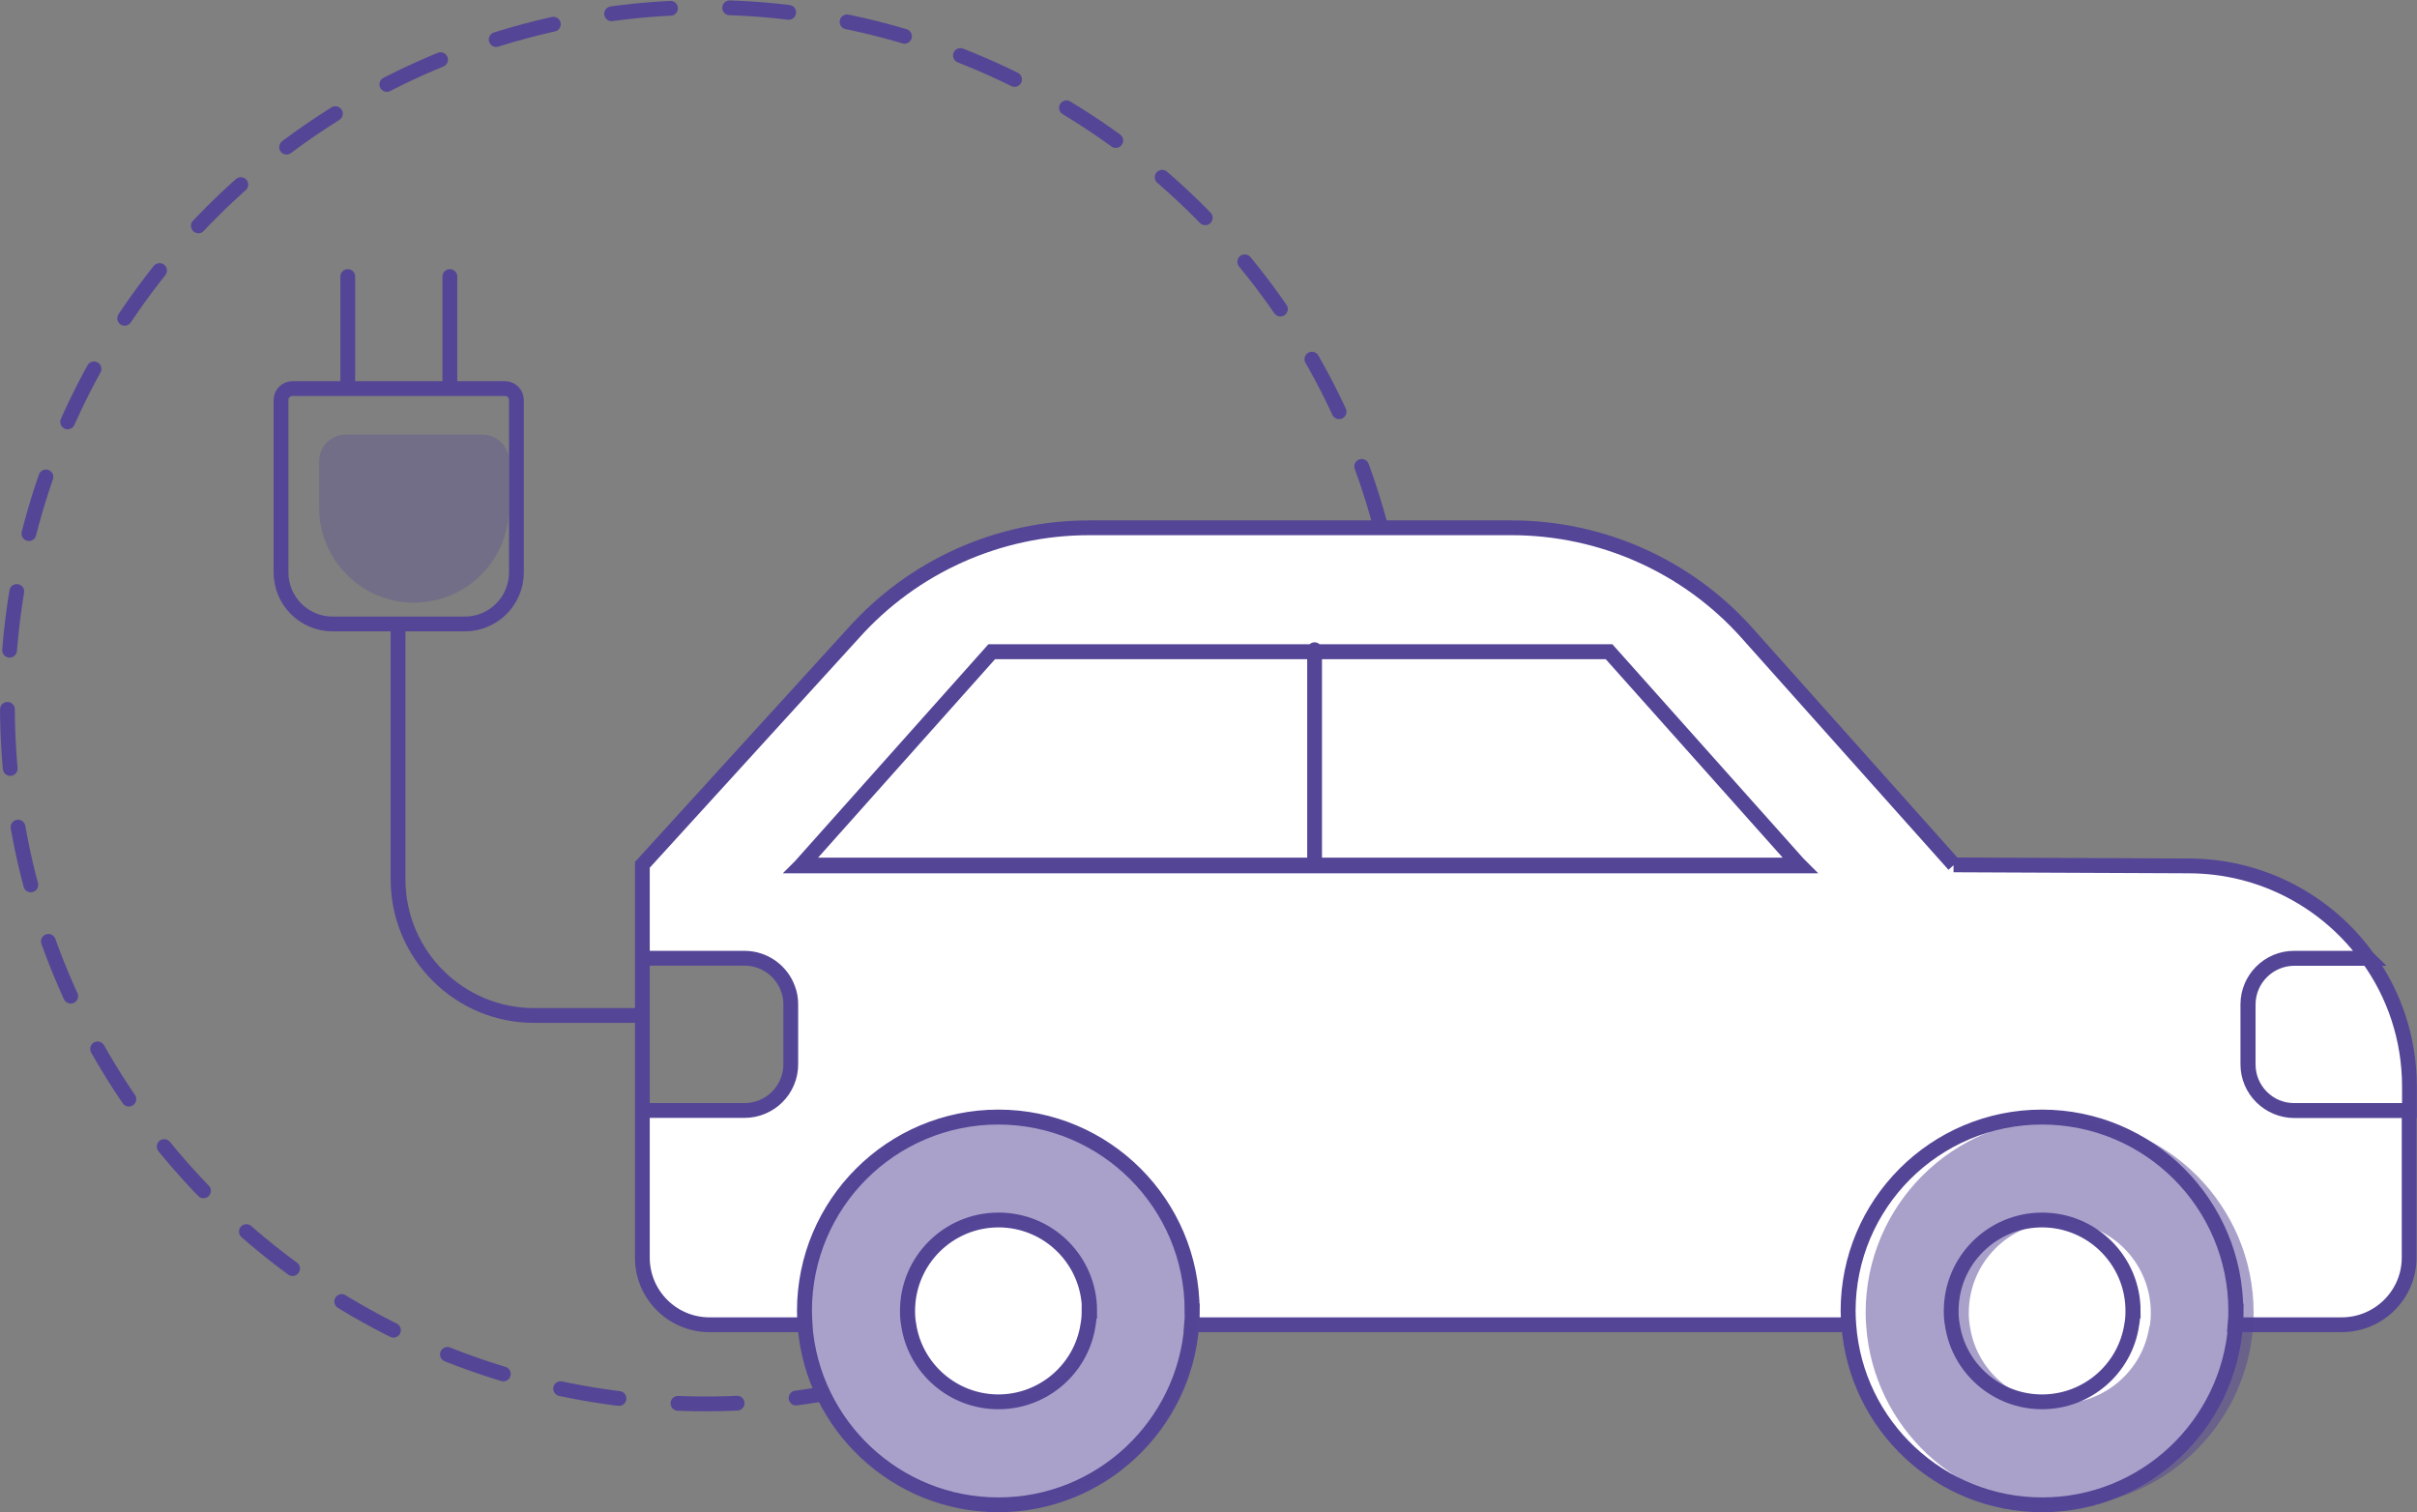
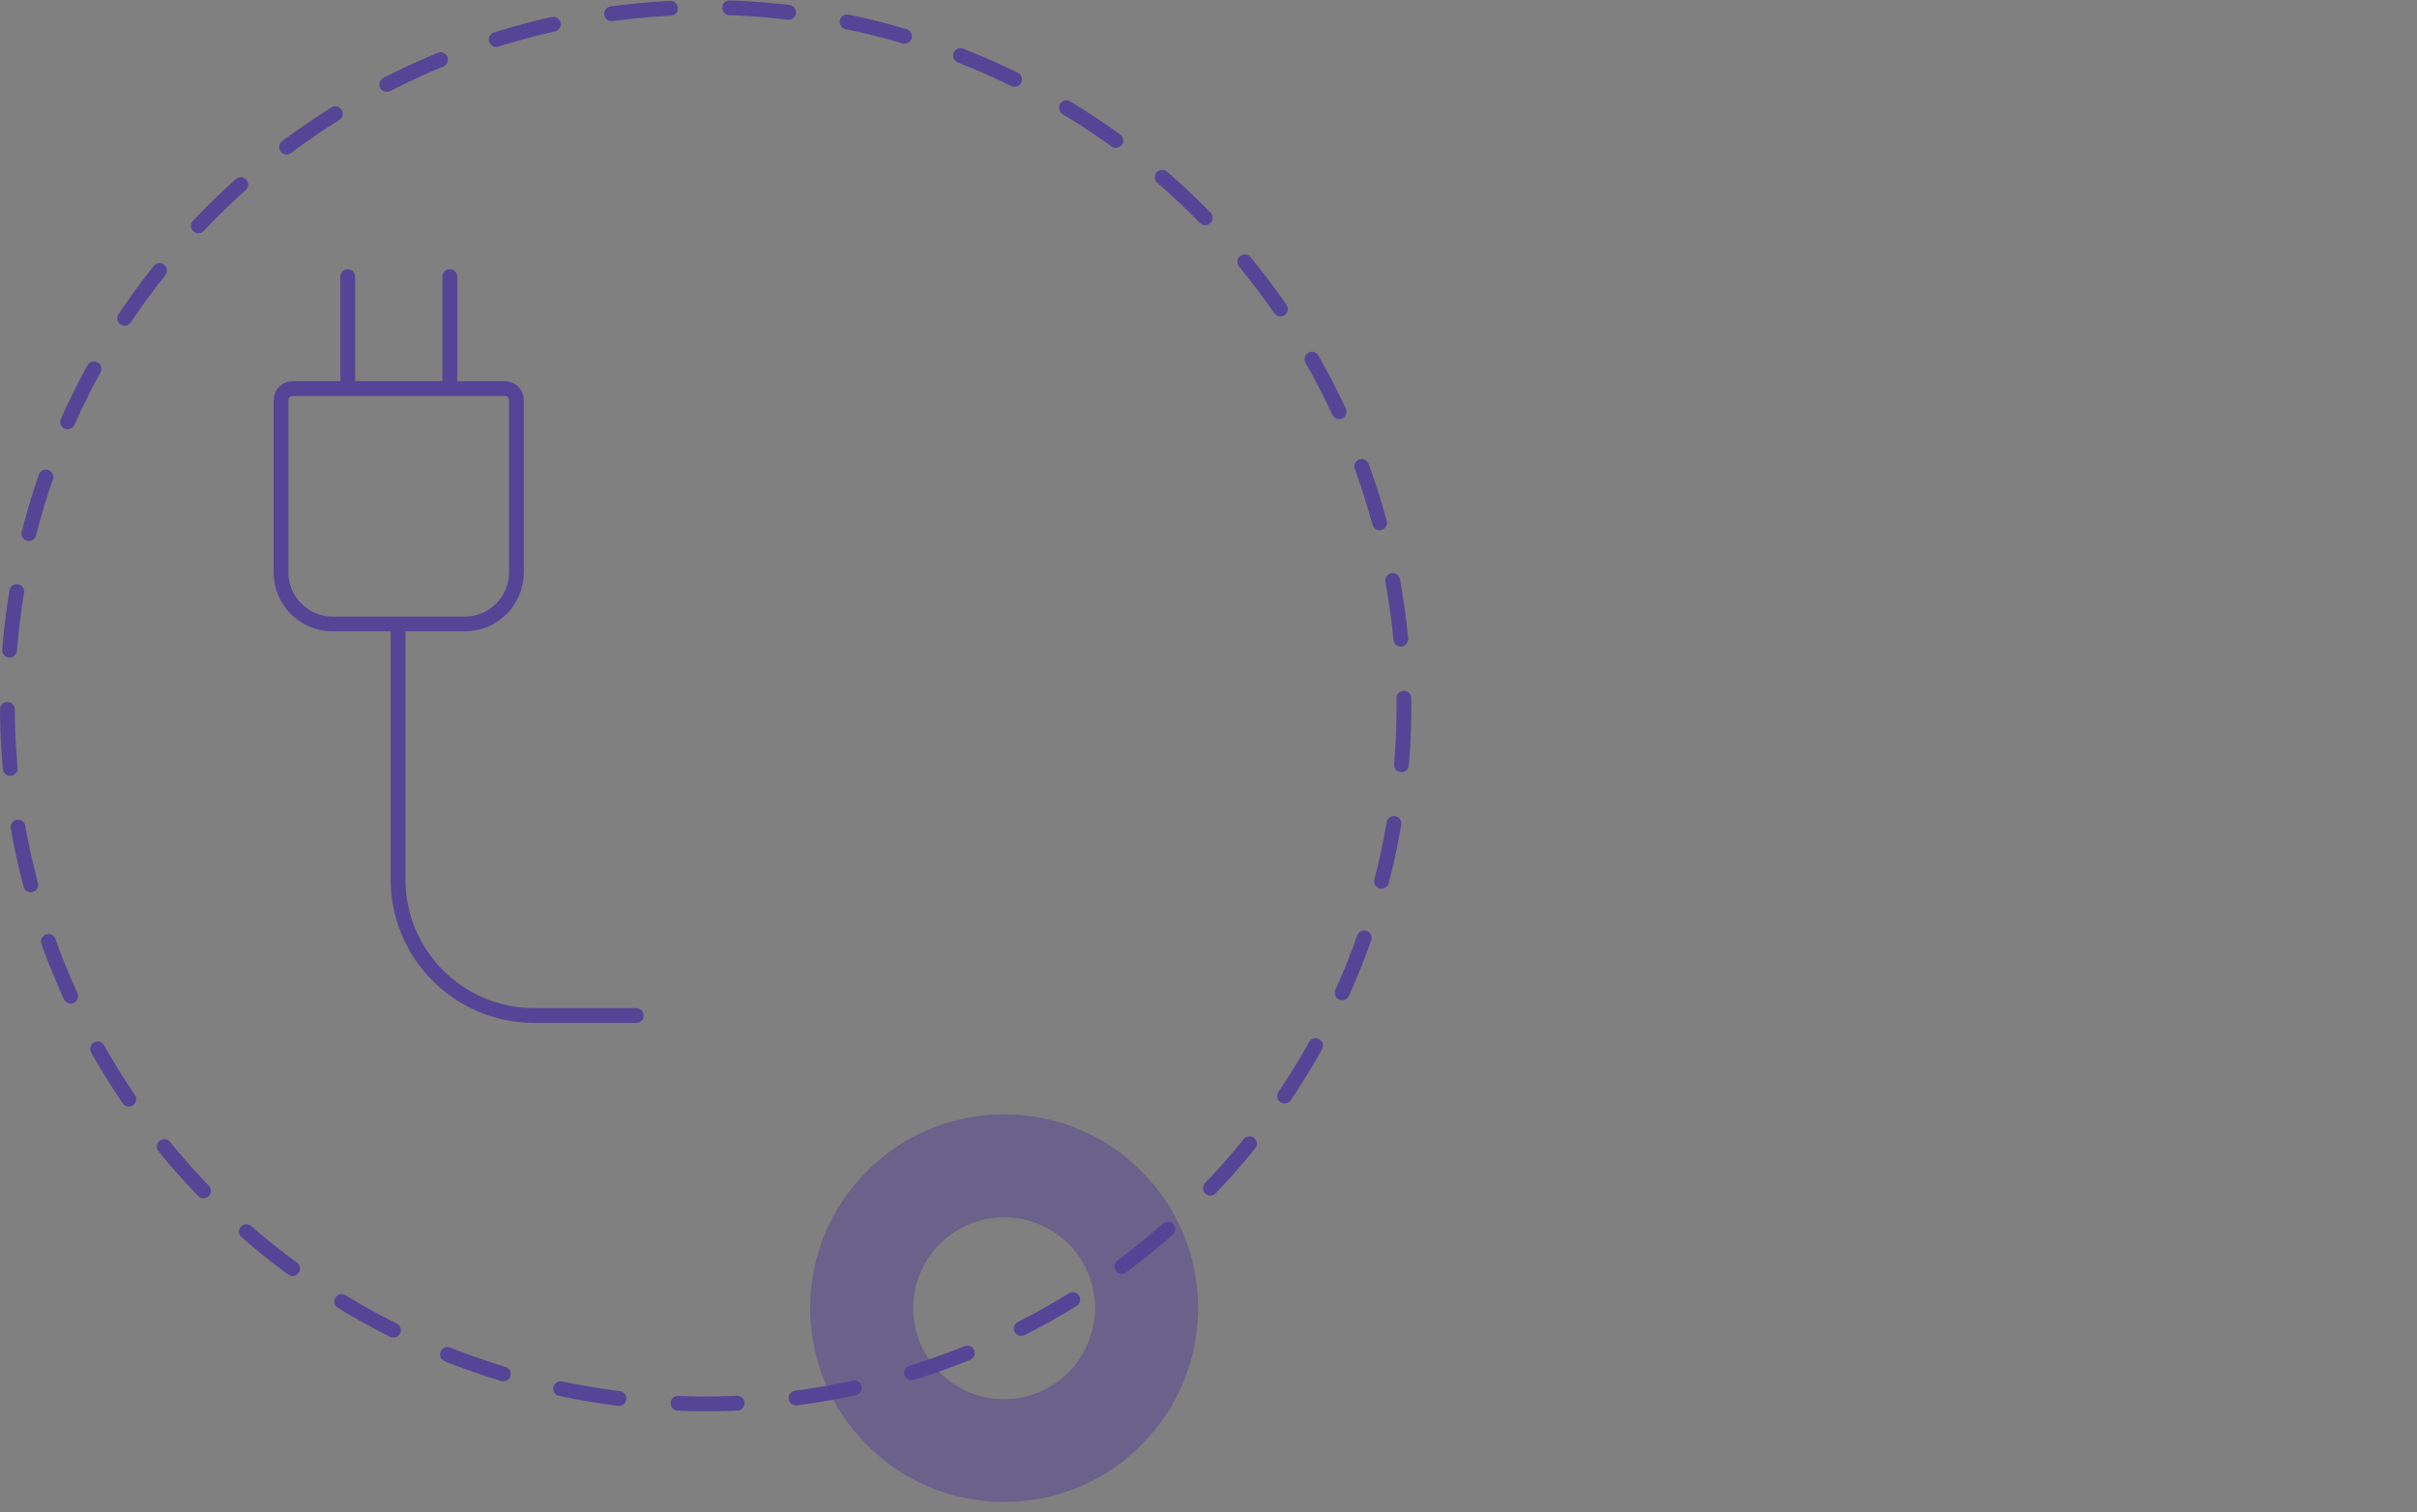
<svg xmlns="http://www.w3.org/2000/svg" id="Layer_1" data-name="Layer 1" viewBox="0 0 163.34 102.2">
  <rect x="0" y="0" width="163.34" height="102.2" fill="#808080" stroke="none" />
  <defs>
    <style>
      .cls-1 {
        stroke-dasharray: 4;
      }

      .cls-1, .cls-2, .cls-3 {
        stroke: #554596;
        stroke-linecap: round;
        stroke-miterlimit: 10;
      }

      .cls-1, .cls-3 {
        fill: none;
      }

      .cls-2 {
        fill: #fff;
      }

      .cls-4 {
        opacity: .5;
      }

      .cls-4, .cls-5 {
        fill: #544496;
      }

      .cls-5 {
        opacity: .3;
      }
    </style>
  </defs>
  <g id="emobility">
    <circle class="cls-1" cx="47.69" cy="47.69" r="47.19" />
    <g>
-       <path class="cls-2" d="M73.62,88.6c0,.32-.02.63-.08.94-.44,2.94-2.99,5.2-6.06,5.2s-5.62-2.26-6.06-5.2c-.06-.31-.08-.62-.08-.94,0-3.4,2.75-6.15,6.15-6.15s6.15,2.75,6.15,6.15ZM80.58,88.6c0,.32-.01.63-.04.94-.49,6.79-6.16,12.16-13.07,12.16s-12.58-5.37-13.07-12.16c-.02-.31-.04-.62-.04-.94,0-7.23,5.87-13.1,13.1-13.1s13.1,5.87,13.1,13.1ZM73.62,88.6c0-3.4-2.75-6.15-6.15-6.15s-6.15,2.75-6.15,6.15c0,.32.02.63.08.94.44,2.94,2.99,5.2,6.06,5.2s5.62-2.26,6.06-5.2c.06-.31.08-.62.08-.94ZM138.01,82.45c-3.4,0-6.15,2.75-6.15,6.15,0,.32.02.63.08.94.44,2.94,2.99,5.2,6.06,5.2s5.62-2.26,6.06-5.2c.06-.31.08-.62.08-.94,0-3.4-2.75-6.15-6.15-6.15ZM151.12,88.6c0,.32-.01.63-.04.94-.49,6.79-6.16,12.16-13.07,12.16s-12.58-5.37-13.07-12.16c-.02-.31-.04-.62-.04-.94,0-7.23,5.87-13.1,13.1-13.1s13.1,5.87,13.1,13.1ZM144.16,88.6c0-3.4-2.75-6.15-6.15-6.15s-6.15,2.75-6.15,6.15c0,.32.02.63.08.94.44,2.94,2.99,5.2,6.06,5.2s5.62-2.26,6.06-5.2c.06-.31.08-.62.08-.94ZM160.05,64.77h-4.99c-1.73,0-3.13,1.4-3.13,3.12v4.05c0,1.72,1.4,3.12,3.13,3.12h7.77v-1.63c0-3.23-1.03-6.23-2.79-8.67ZM132.05,58.45l-13.95-15.63c-4.05-4.56-9.86-7.15-15.96-7.15h-28.53c-6.1,0-11.9,2.59-15.96,7.15l-14.24,15.63v6.31h6.9c1.35,0,2.51.86,2.94,2.06.13.33.19.69.19,1.06v4.05c0,1.72-1.4,3.12-3.13,3.12h-6.9v9.94c0,2.51,2.03,4.54,4.54,4.54h6.46c-.02-.31-.04-.62-.04-.94,0-7.23,5.87-13.1,13.1-13.1s13.1,5.87,13.1,13.1c0,.32-.01.63-.04.94h44.4c-.02-.31-.04-.62-.04-.94,0-7.23,5.87-13.1,13.1-13.1s13.1,5.87,13.1,13.1c0,.32-.01.63-.04.94h7.2c2.51,0,4.56-2.03,4.56-4.54v-9.94h-7.77c-1.73,0-3.13-1.4-3.13-3.12v-4.05c0-1.72,1.4-3.12,3.13-3.12h4.99c-2.7-3.78-7.14-6.24-12.14-6.24l-15.87-.07ZM54.17,58.45l12.85-14.41h41.71l12.85,14.41M108.73,44.05h-41.71l-12.85,14.41h67.42l-12.85-14.41ZM121.59,58.45l-12.85-14.41h-41.71l-12.85,14.41-.07.07h67.56l-.07-.07ZM160.05,64.77h-4.99c-1.73,0-3.13,1.4-3.13,3.12v4.05c0,1.72,1.4,3.12,3.13,3.12h7.77v-1.63c0-3.23-1.03-6.23-2.79-8.67ZM88.84,43.91v14.45M43.41,64.77v10.29" />
      <path class="cls-4" d="M67.85,75.31c-7.23,0-13.1,5.87-13.1,13.1,0,.32.01.63.04.94.49,6.79,6.16,12.16,13.07,12.16s12.58-5.37,13.07-12.16c.02-.31.04-.62.04-.94,0-7.23-5.87-13.1-13.1-13.1ZM73.91,89.36c-.44,2.94-2.99,5.2-6.06,5.2s-5.62-2.26-6.06-5.2c-.06-.31-.08-.62-.08-.94,0-3.4,2.75-6.15,6.15-6.15s6.15,2.75,6.15,6.15c0,.32-.02.63-.08.94Z" />
-       <path class="cls-4" d="M139.18,75.61c-7.23,0-13.1,5.87-13.1,13.1,0,.32.01.63.04.94.49,6.79,6.16,12.16,13.07,12.16s12.58-5.37,13.07-12.16c.02-.31.04-.62.04-.94,0-7.23-5.87-13.1-13.1-13.1ZM145.25,89.66c-.44,2.94-2.99,5.2-6.06,5.2s-5.62-2.26-6.06-5.2c-.06-.31-.08-.62-.08-.94,0-3.4,2.75-6.15,6.15-6.15s6.15,2.75,6.15,6.15c0,.32-.02.63-.08.94Z" />
    </g>
    <path class="cls-3" d="M26.9,42.27v17.16c0,5.08,4.12,9.2,9.2,9.2h6.9M22.48,42.17h8.93c1.93,0,3.49-1.56,3.49-3.49v-11.64c0-.43-.35-.78-.78-.78h-14.35c-.43,0-.78.35-.78.78v11.64c0,1.93,1.56,3.49,3.49,3.49ZM30.4,18.69v7.09M23.5,18.69v7.09" />
-     <path class="cls-5" d="M34.39,31.16v3.16c0,3.07-2.16,5.64-5.04,6.26-.44.09-.9.15-1.37.15s-.93-.05-1.37-.15c-2.88-.63-5.04-3.19-5.04-6.26v-3.16c0-.98.79-1.78,1.78-1.78h9.27c.98,0,1.78.8,1.78,1.78Z" />
  </g>
</svg>